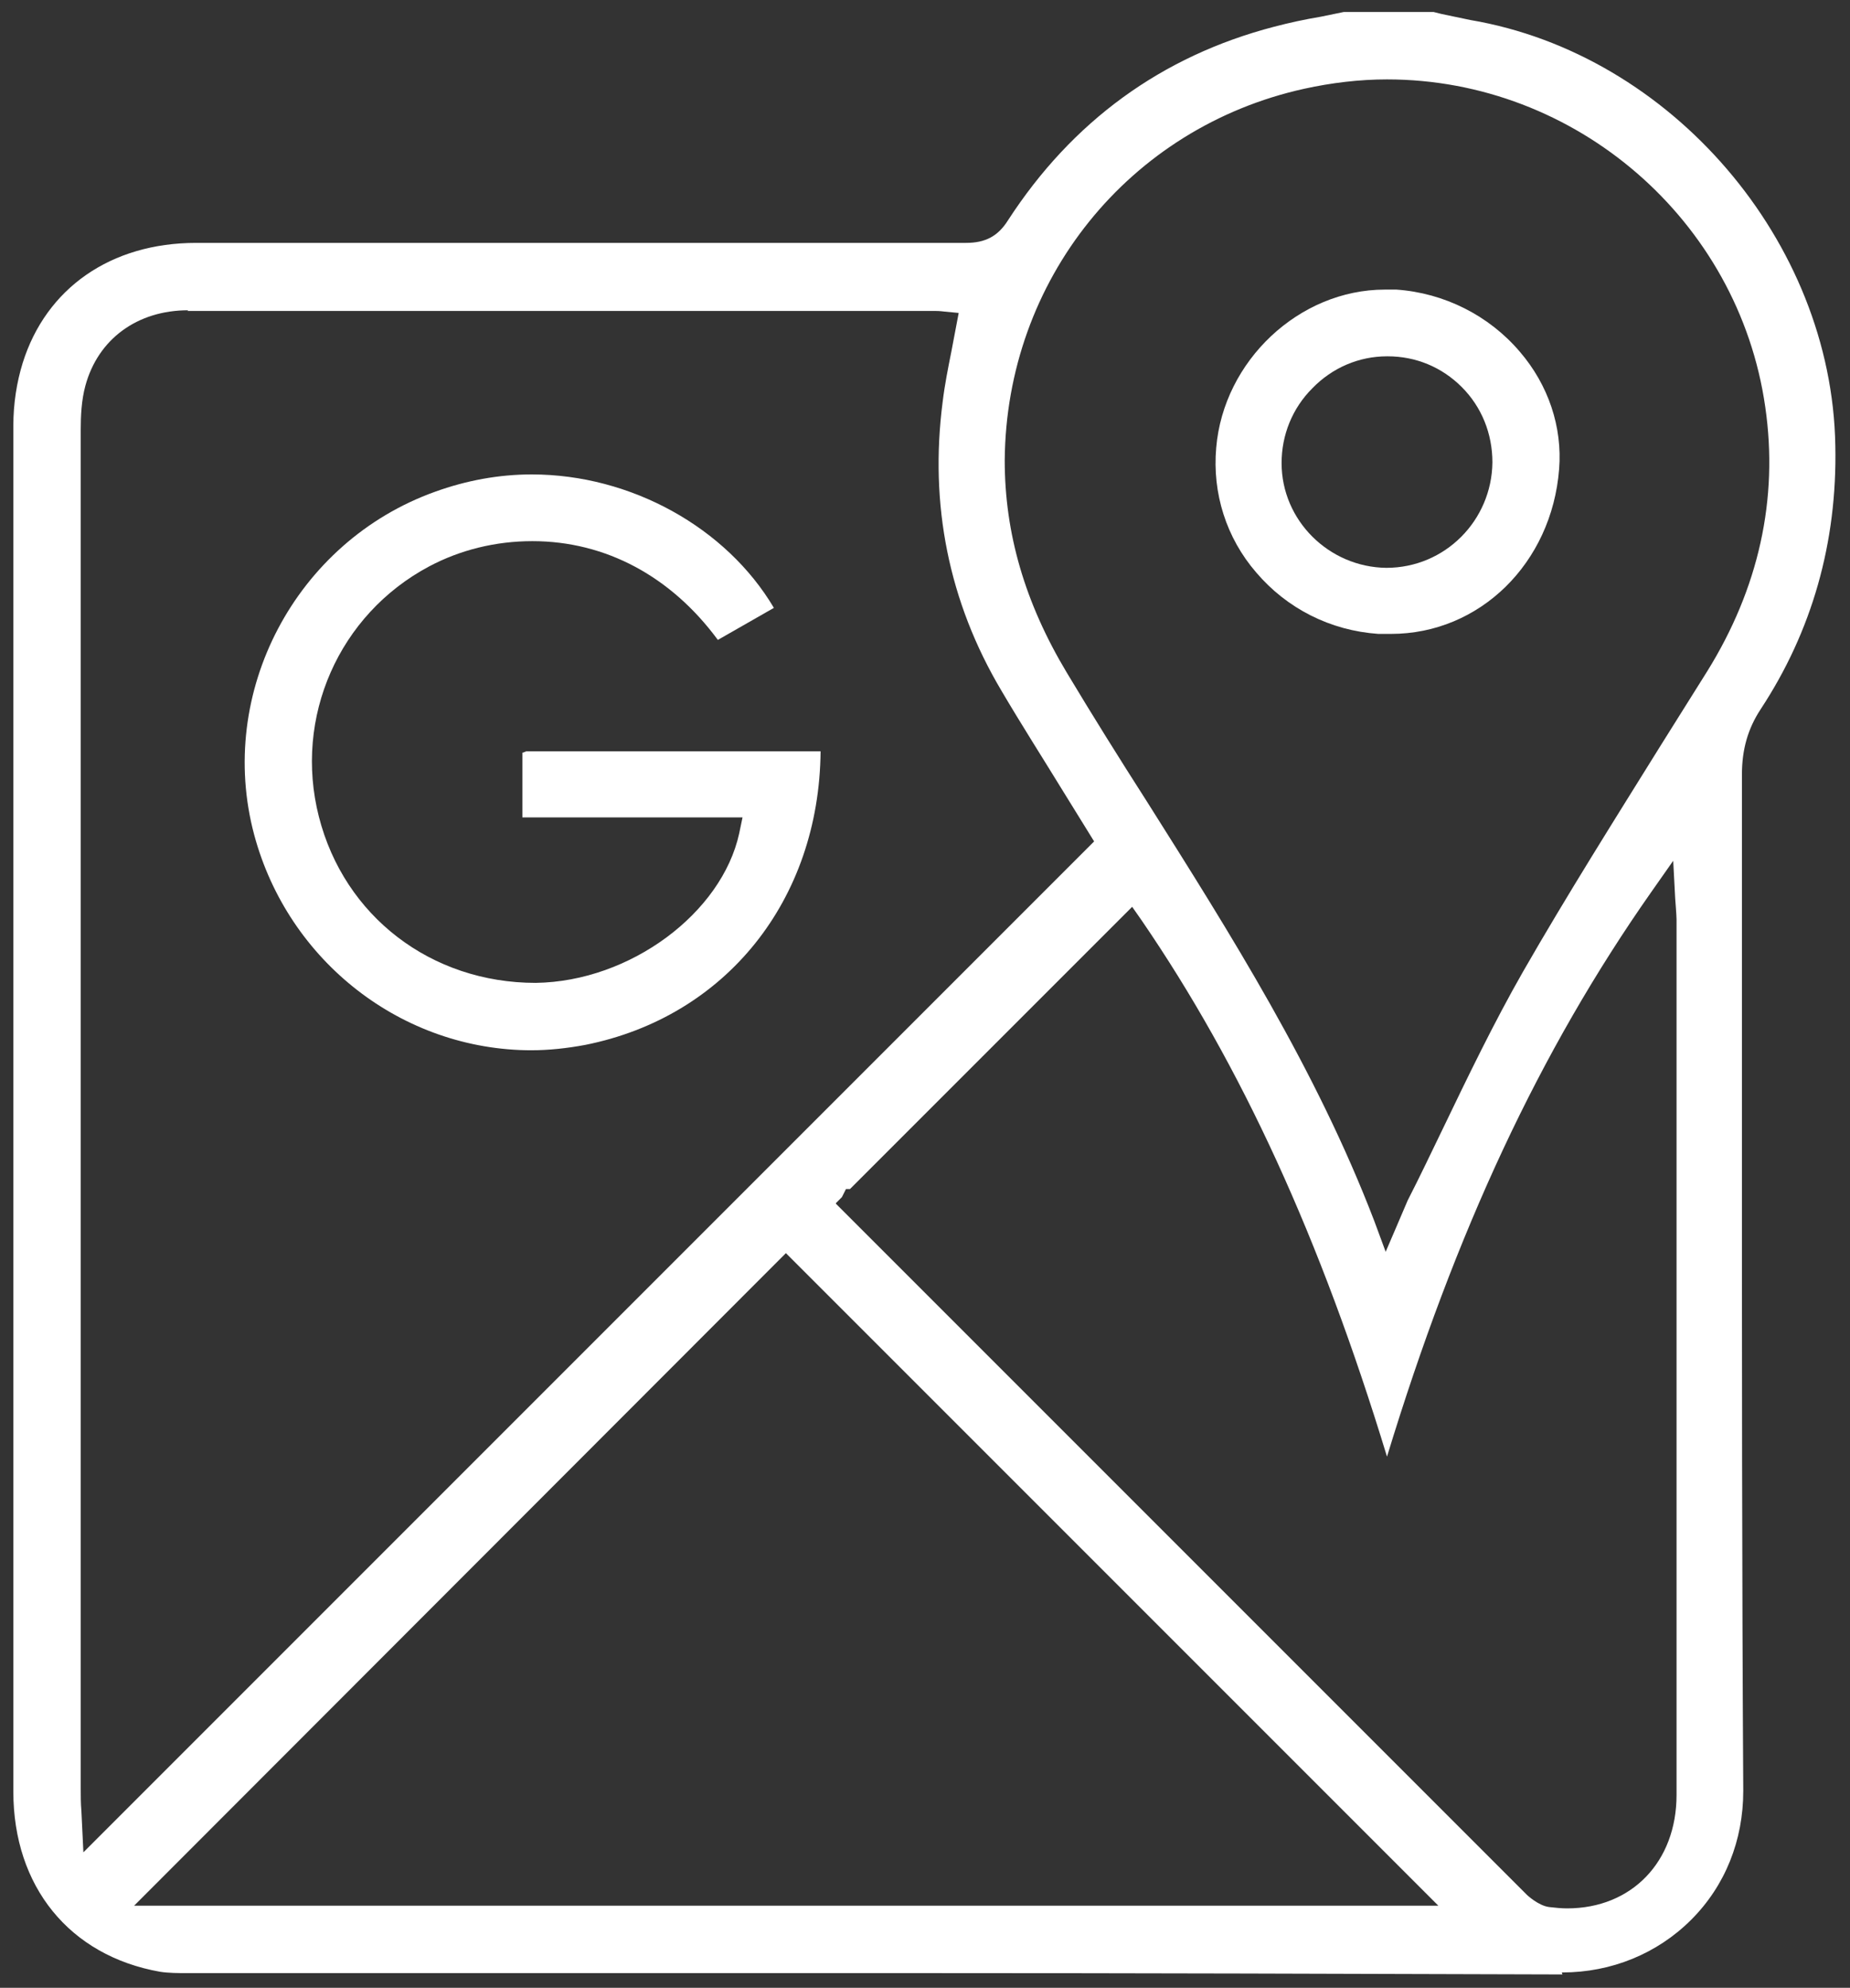
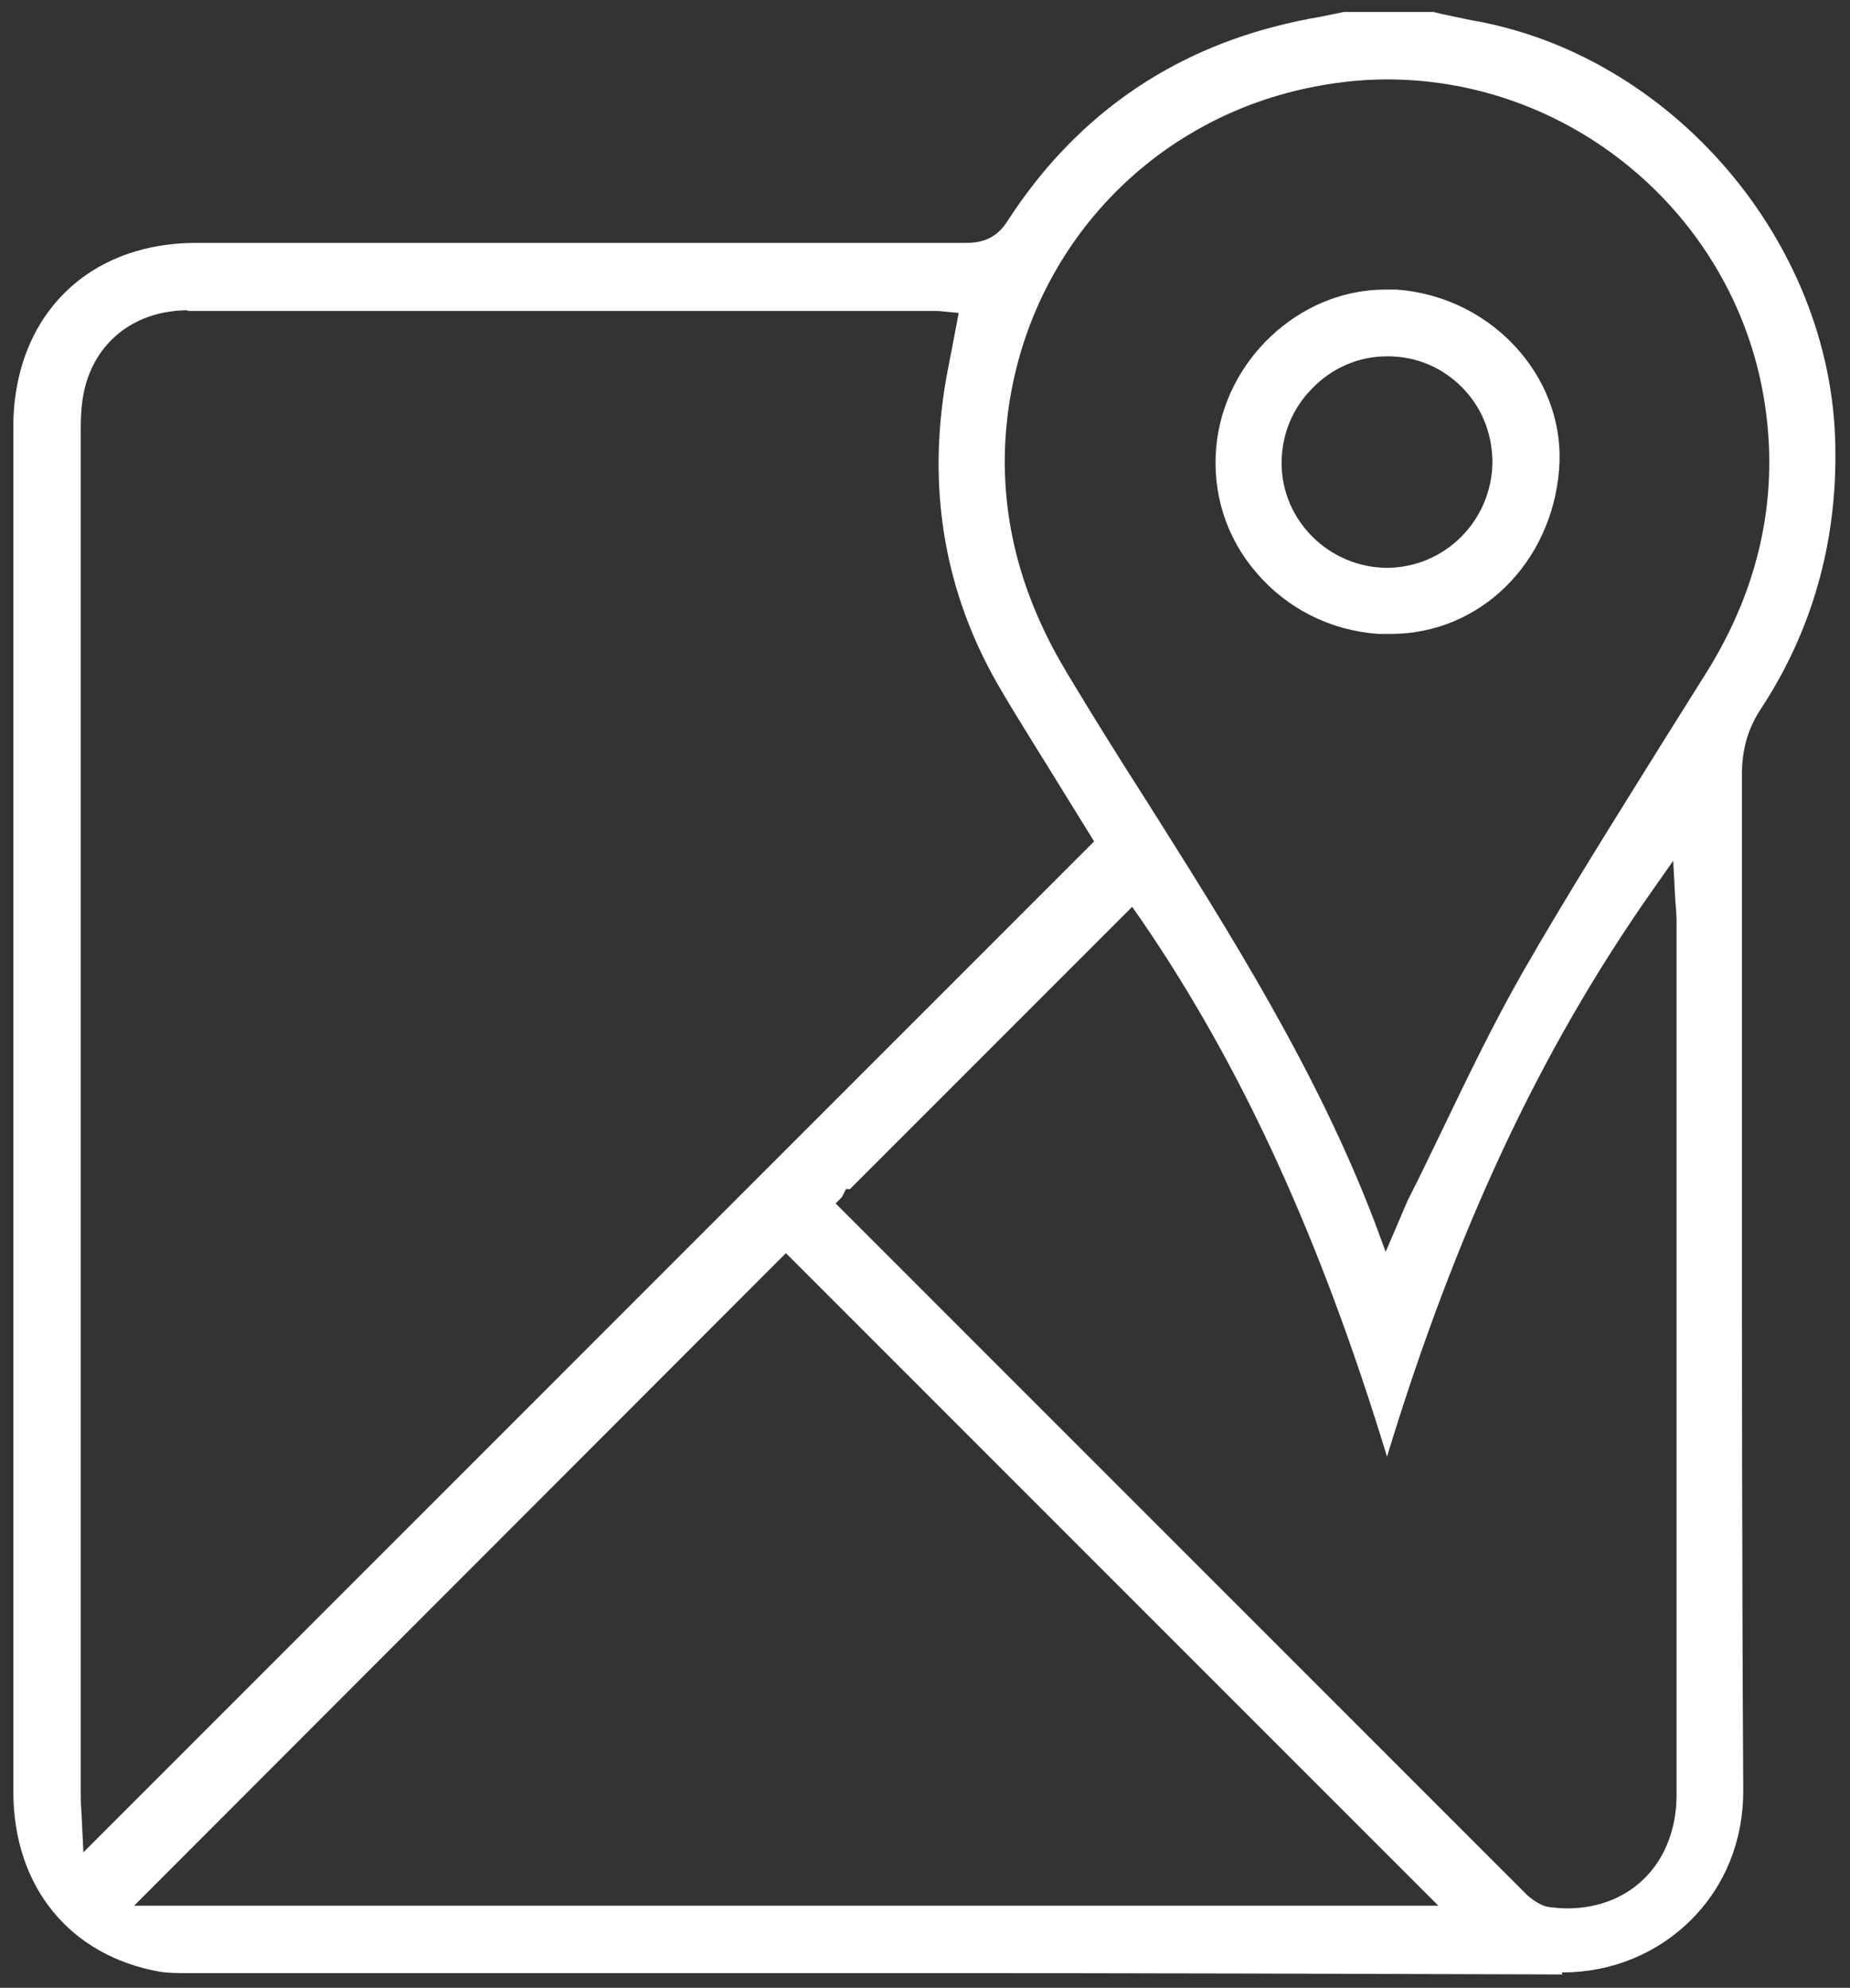
<svg xmlns="http://www.w3.org/2000/svg" id="Layer_2" data-name="Layer 2" viewBox="0 0 27.73 29.79">
  <rect x="0" y="0" width="27.73" height="29.79" fill="#333333" stroke="none" />
  <defs>
    <style>      .cls-1 {        fill: #fff;      }    </style>
  </defs>
  <g id="Layer_3" data-name="Layer 3">
    <g id="vNecOn">
      <g>
        <path class="cls-1" d="m23.42,29.59c-3.19-.01-6.38-.02-9.57-.02H2.81c-.14,0-.28,0-.41-.02-1.36-.24-2.2-1.28-2.2-2.7,0-6.82,0-13.65,0-20.47,0-.33.05-.65.14-.94.35-1.12,1.32-1.8,2.6-1.8,0,0,9.11,0,11.54,0,.29,0,.48-.1.63-.34.96-1.48,2.3-2.46,3.99-2.9.23-.06.46-.11.7-.15l.34-.07h1.35s.12.03.12.03c.14.03.29.06.43.09,3.01.51,5.42,3.32,5.47,6.38.03,1.45-.35,2.78-1.12,3.95-.19.29-.28.6-.28.98,0,1.77,0,3.54,0,5.31,0,3.31,0,6.62.02,9.92,0,.74-.27,1.42-.78,1.93-.51.51-1.2.79-1.93.79h-.01Zm-10.89-11.55l10.36,10.36s.17.16.33.18c.09.01.18.02.27.02.97,0,1.64-.7,1.64-1.7v-13.12c0-.06-.02-.31-.02-.31l-.03-.57-.33.47c-1.67,2.38-2.93,5.08-3.96,8.46-1-3.28-2.18-5.85-3.68-8.04l-.14-.2-4.23,4.23h-.06l-.06.12-.09.09ZM2.01,28.56h19.55l-9.78-9.78L2.01,28.56Zm.81-23.91c-.76,0-1.35.43-1.54,1.13-.06.22-.07.46-.07.66,0,6.79,0,13.57,0,20.36,0,.11,0,.22.01.34l.03.62,15.15-15.15-.47-.76c-.3-.49-.62-.99-.92-1.5-.79-1.33-1.08-2.79-.88-4.33.03-.25.08-.5.13-.75l.11-.58-.21-.02c-.08-.01-.12-.01-.15-.01h-6.11s-5.09,0-5.09,0ZM20.79,1.19c-.41,0-.83.05-1.24.14-2.63.58-4.47,2.87-4.49,5.57,0,1.09.3,2.13.93,3.18.39.65.79,1.29,1.2,1.93,1.25,1.98,2.54,4.02,3.41,6.29l.17.46s.31-.72.33-.77c.18-.35.35-.71.52-1.06.38-.79.77-1.6,1.21-2.37.66-1.15,1.38-2.29,2.07-3.4l.69-1.1c.77-1.24,1.07-2.58.87-3.96-.4-2.8-2.84-4.91-5.67-4.91Z" />
-         <path class="cls-1" d="m7.97,15.74c-1.94,0-3.65-1.33-4.16-3.23-.57-2.13.62-4.39,2.71-5.14.47-.17.96-.26,1.45-.26,1.49,0,2.92.8,3.63,2l-.84.48c-.7-.95-1.68-1.48-2.78-1.48-.55,0-1.08.13-1.55.38-1.35.72-2.03,2.26-1.65,3.75.38,1.49,1.68,2.49,3.25,2.49,1.42-.02,2.79-1.05,3.05-2.24l.05-.24h-3.3v-.11c0-.29,0-.58,0-.86.02,0,.05-.02.06-.02.71,0,2.92,0,2.92,0h1.49c-.02,2.23-1.42,3.98-3.53,4.4-.27.05-.54.08-.81.08Z" />
        <path class="cls-1" d="m20.66,9.5c-.72-.05-1.37-.38-1.83-.92-.45-.52-.66-1.19-.6-1.87.11-1.3,1.24-2.37,2.53-2.37.05,0,.11,0,.17,0,.72.05,1.39.39,1.85.93.43.5.64,1.13.59,1.76-.11,1.41-1.19,2.47-2.52,2.47-.06,0-.12,0-.18,0Zm.13-4.16c-.42,0-.82.17-1.12.48-.3.3-.46.7-.46,1.12,0,.86.71,1.56,1.57,1.57h0c.88,0,1.58-.71,1.59-1.58,0-.43-.16-.83-.46-1.13-.3-.3-.69-.46-1.11-.46h0Z" />
      </g>
    </g>
  </g>
</svg>